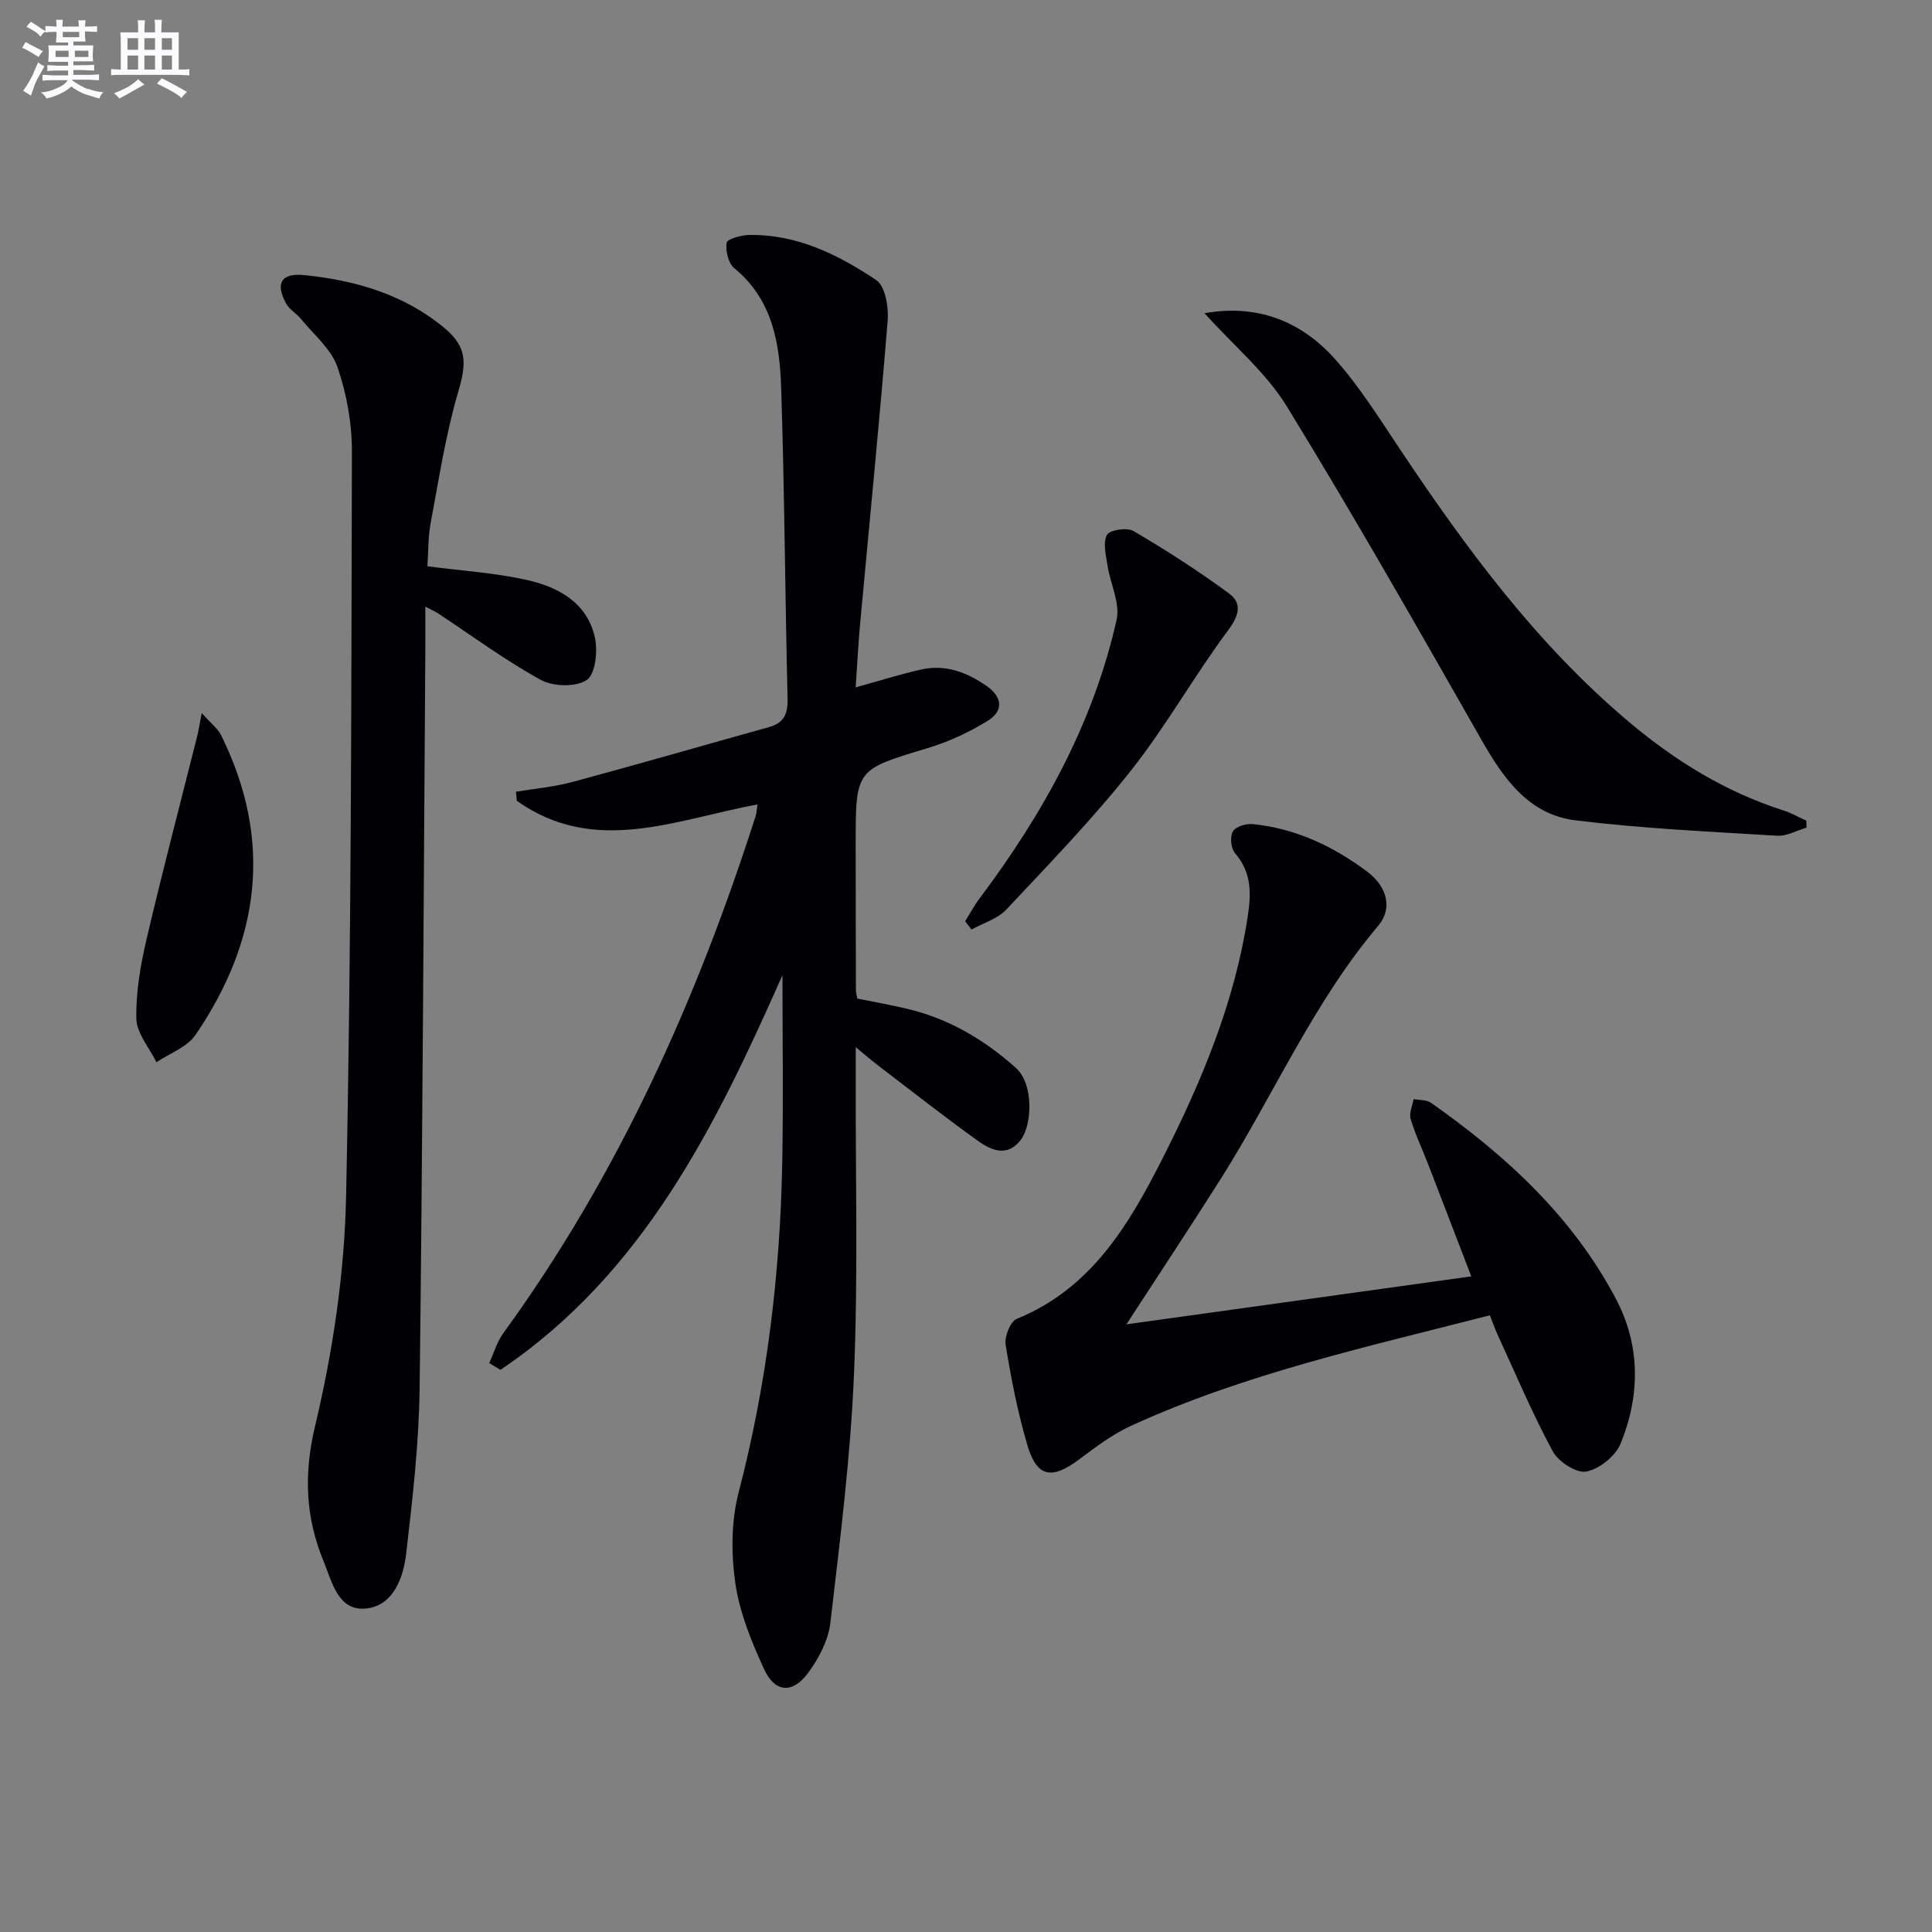
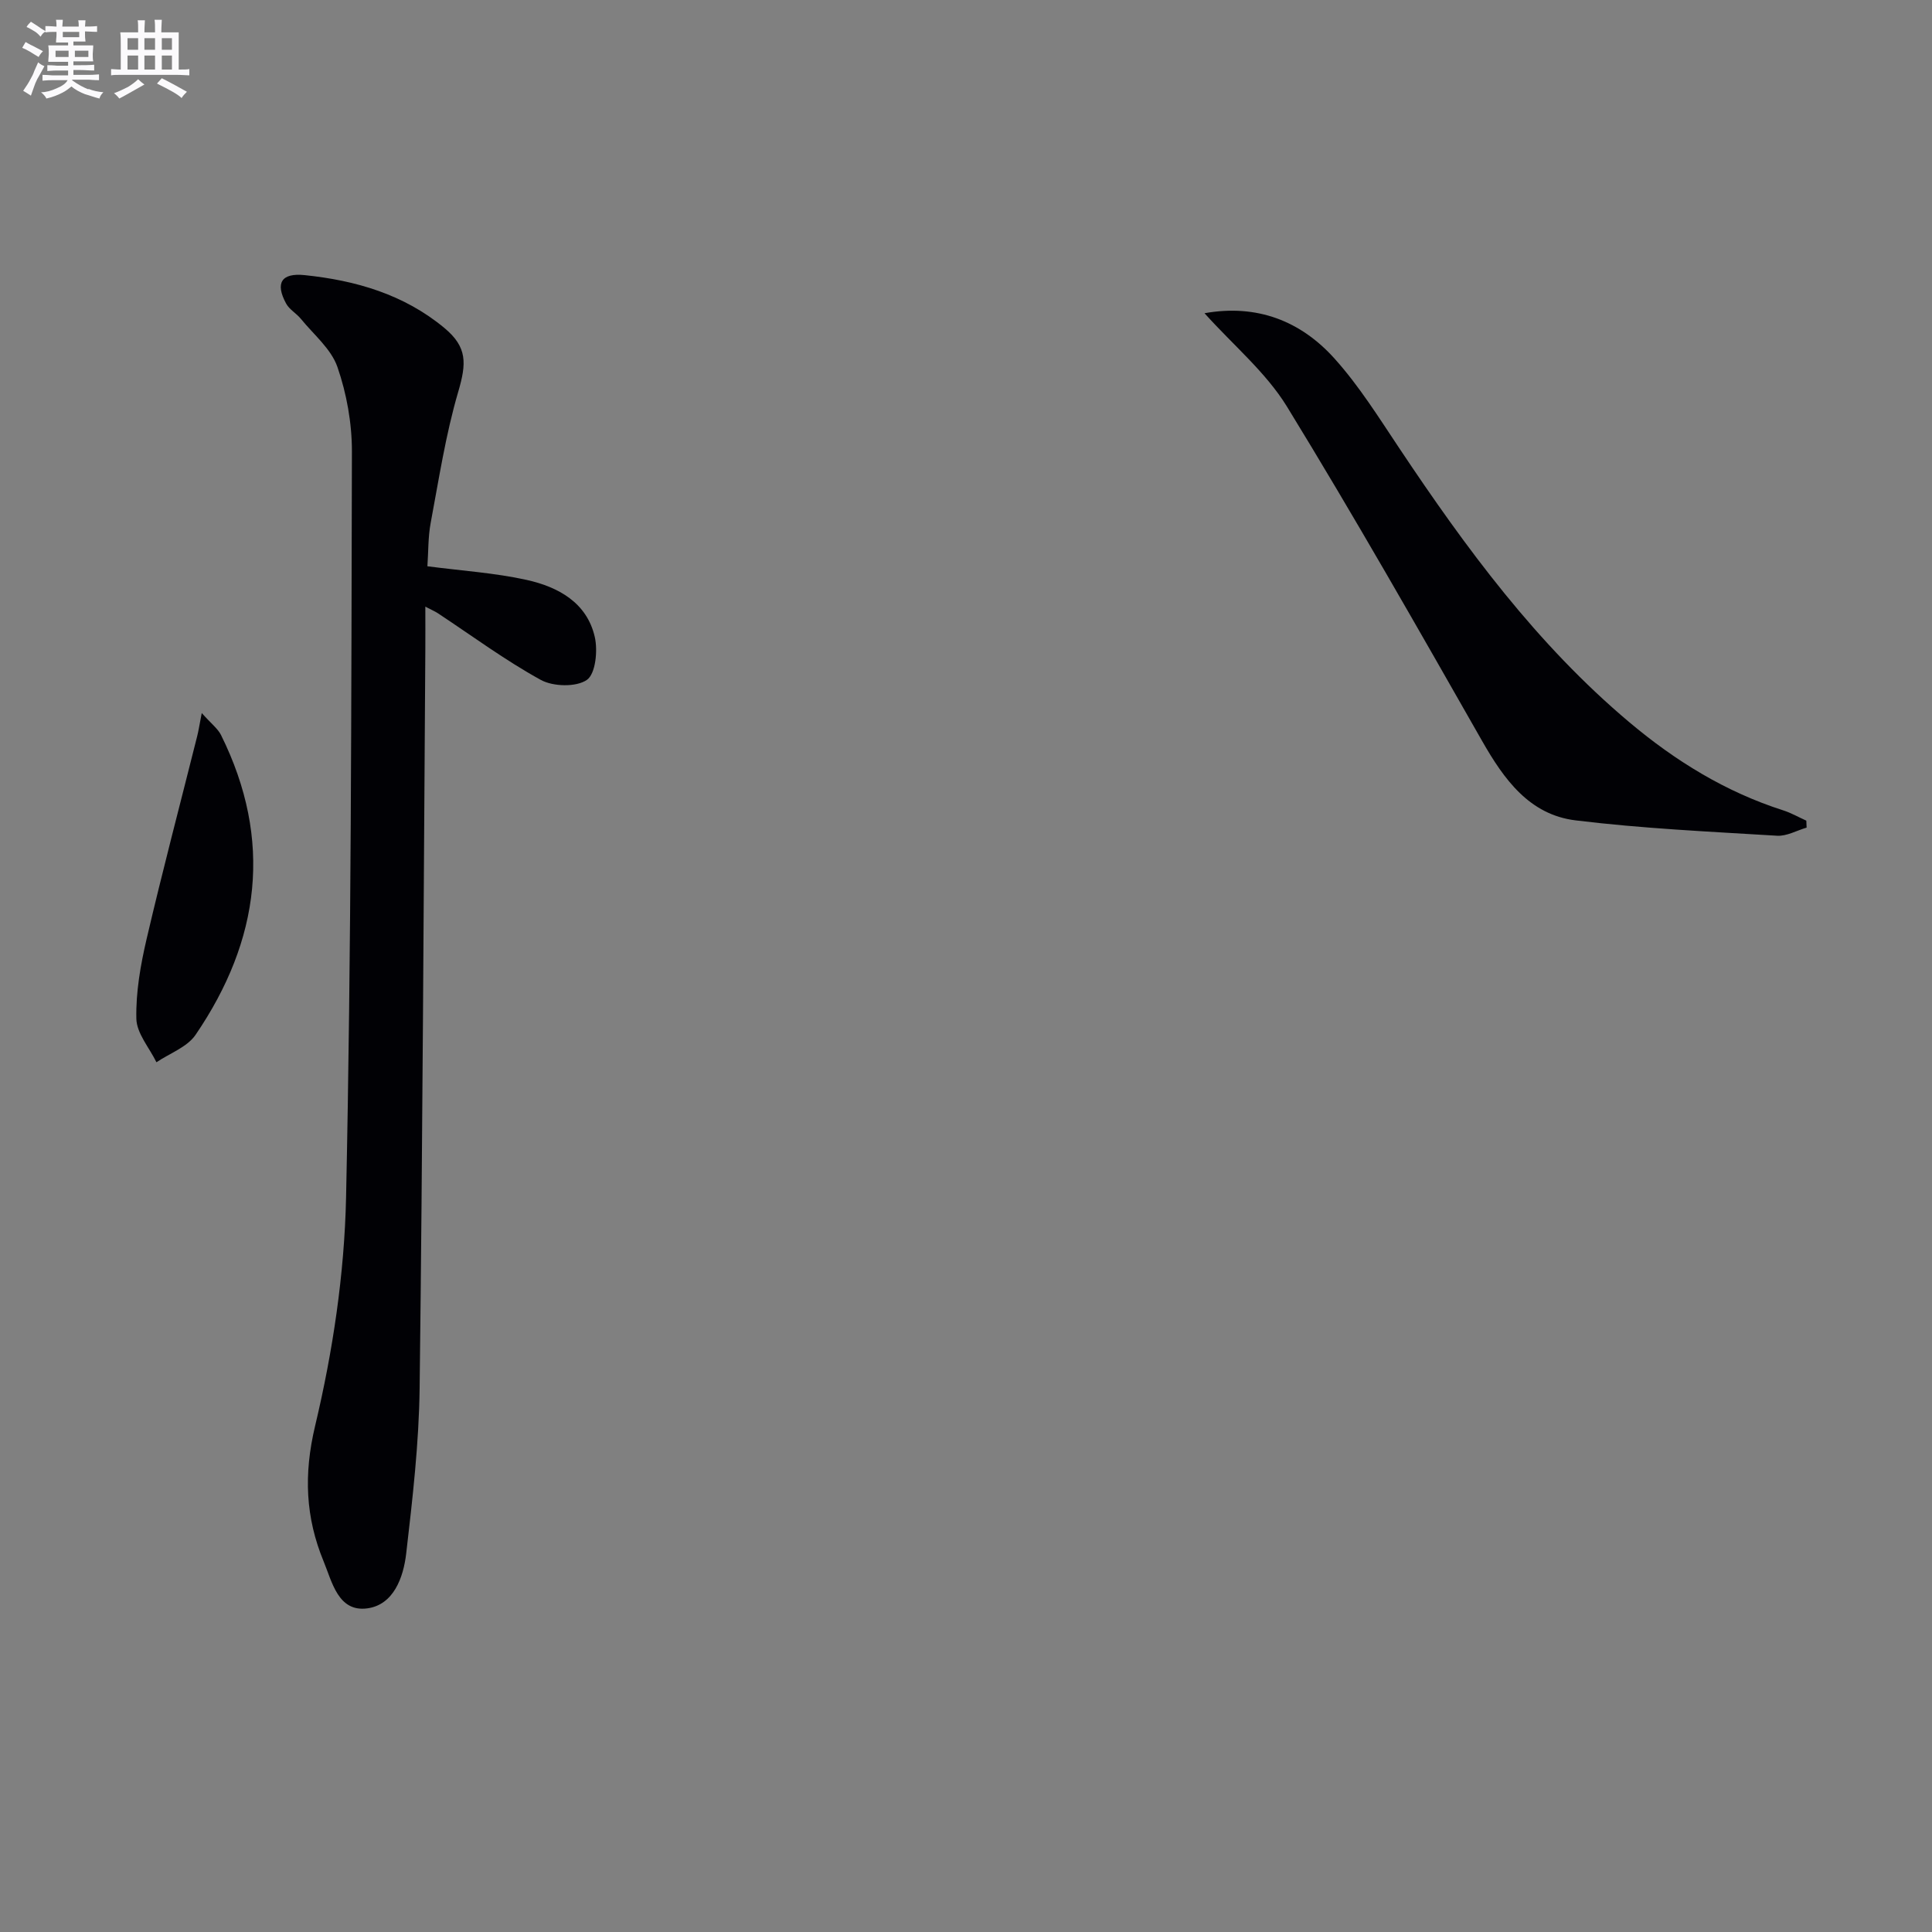
<svg xmlns="http://www.w3.org/2000/svg" enable-background="new 0 0 400 400" viewBox="0 0 400 400">
  <rect x="0" y="0" width="400" height="400" fill="#808080" stroke="none" />
  <g fill="#010105">
-     <path d="m101.28 282.21c.97-2.09 1.62-4.4 2.95-6.23 23.71-32.61 39.98-68.83 52.22-107.03.23-.72.24-1.52.37-2.4-16.97 3.15-33.74 10.69-49.83-.76-.05-.62-.11-1.25-.16-1.87 3.92-.66 7.92-1 11.73-2.03 13.58-3.66 27.09-7.58 40.65-11.35 3.09-.86 3.92-2.72 3.85-5.86-.52-21.46-.63-42.94-1.33-64.4-.3-9.19-1.77-18.25-9.7-24.75-1.24-1.01-1.85-3.59-1.59-5.27.12-.78 3.01-1.58 4.65-1.61 9.9-.18 18.45 4.07 26.33 9.34 1.87 1.25 2.59 5.6 2.36 8.41-1.7 21-3.79 41.98-5.72 62.96-.39 4.28-.6 8.58-.9 12.95 4.72-1.3 9.08-2.68 13.54-3.69 5.01-1.13 9.45.54 13.56 3.4 3.34 2.32 3.49 5.18.32 7.16-3.86 2.41-8.15 4.39-12.52 5.71-14.85 4.47-14.9 4.33-14.9 19.78 0 10.16.02 20.32.05 30.49 0 .32.12.65.29 1.58 3.26.66 6.79 1.29 10.27 2.11 8.6 2.03 15.9 6.32 22.53 12.22 3.76 3.34 3.39 11.73 1.11 14.83-2.69 3.67-6.05 2.37-8.8.4-7.03-5.03-13.83-10.38-20.7-15.62-1.28-.98-2.5-2.03-4.74-3.86v6.27c-.06 20.48.5 40.99-.36 61.44-.72 17.21-2.9 34.38-4.9 51.51-.42 3.57-2.38 7.29-4.56 10.26-3.24 4.44-6.91 4.18-9.17-.75-2.6-5.67-5.06-11.68-5.94-17.78-.88-6.13-.86-12.84.69-18.8 5.82-22.33 8.57-45 9.02-67.98.25-13.13.05-26.26.05-39.09-13.69 30.9-28.7 61.74-58.39 81.71-.77-.45-1.55-.93-2.33-1.4z" />
    <path d="m88.49 117.24c7.18.94 13.99 1.37 20.57 2.83 6.5 1.45 12.47 4.68 14.09 11.84.64 2.83.15 7.62-1.65 8.86-2.21 1.52-6.97 1.4-9.53 0-7.4-4.07-14.25-9.14-21.32-13.81-.51-.34-1.09-.58-2.59-1.36 0 3.4.02 6.14 0 8.88-.35 50.97-.56 101.94-1.18 152.91-.14 11.43-1.46 22.87-2.78 34.24-.57 4.95-2.6 10.65-8.09 11.37-6.01.78-7.26-5.51-9.01-9.74-3.74-9.06-4.16-17.97-1.76-28.04 3.67-15.42 6.07-31.46 6.41-47.3 1.09-51.46 1.08-102.94 1.21-154.41.01-5.87-1.08-11.99-3-17.53-1.3-3.75-4.92-6.71-7.57-9.97-.92-1.13-2.38-1.92-3.05-3.16-2.31-4.25-.99-6.38 3.81-5.89 10.58 1.09 20.57 3.98 28.94 10.93 4.79 3.98 4.61 7.33 2.88 13.23-2.6 8.85-4 18.08-5.71 27.18-.54 2.91-.46 5.94-.67 8.94z" />
-     <path d="m308.46 272.32c-25.28 6.5-50.59 12.04-74.26 22.86-3.87 1.77-7.38 4.43-10.81 7-5.62 4.21-8.7 3.7-10.67-2.93-2.01-6.79-3.37-13.8-4.51-20.8-.28-1.69.96-4.85 2.29-5.39 15.43-6.27 23.22-19.47 30.18-33.19 8.05-15.87 14.92-32.24 17.64-50.05.73-4.77.87-9.16-2.61-13.15-.86-.98-1.09-3.41-.46-4.53.55-1 2.75-1.66 4.13-1.52 8.83.89 16.61 4.56 23.63 9.8 4.25 3.17 5.34 7.7 2.33 11.26-13.44 15.89-21.62 35.02-32.61 52.41-6.2 9.81-12.62 19.48-19.52 30.1 23.88-3.32 47.19-6.56 71.4-9.93-3.19-8.31-6.06-15.81-8.96-23.3-1.2-3.1-2.65-6.12-3.59-9.29-.36-1.2.37-2.73.61-4.12 1.22.24 2.69.13 3.62.78 15.53 10.93 29.34 23.61 38.3 40.65 5.07 9.63 5 19.96.94 29.9-1.05 2.58-4.41 5.29-7.11 5.79-2.05.39-5.79-2.05-6.96-4.22-4.24-7.87-7.73-16.14-11.47-24.28-.53-1.17-.95-2.4-1.53-3.85z" />
    <path d="m249.38 64.85c10.83-1.94 19.91 1.58 26.93 9.4 5.07 5.64 9.16 12.2 13.4 18.55 13.8 20.69 28.46 40.62 47.66 56.76 9.5 7.99 19.9 14.4 31.81 18.21 1.66.53 3.2 1.42 4.8 2.14.02.48.04.96.06 1.44-2.04.59-4.11 1.8-6.1 1.68-13.93-.85-27.9-1.49-41.73-3.18-9.56-1.17-14.81-8.47-19.36-16.45-13.24-23.23-26.46-46.49-40.43-69.27-4.35-7.06-11.09-12.66-17.04-19.28z" />
-     <path d="m199.82 190.74c1.01-1.61 1.91-3.3 3.05-4.81 13.07-17.43 23.51-36.2 28.31-57.61.77-3.44-1.31-7.48-1.89-11.28-.32-2.12-.98-4.67-.11-6.3.54-1.02 4.17-1.59 5.5-.8 6.79 4 13.46 8.27 19.8 12.95 2.66 1.96 2.13 4.46-.17 7.55-7.04 9.44-12.83 19.83-20.12 29.05-8 10.11-17.02 19.42-25.85 28.83-1.81 1.93-4.77 2.78-7.2 4.13-.45-.58-.89-1.14-1.32-1.71z" />
    <path d="m41.77 147.63c1.97 2.21 3.33 3.22 4 4.57 10.78 21.73 8.09 42.45-5.28 62.05-1.74 2.55-5.35 3.82-8.1 5.68-1.47-3.01-4.1-5.99-4.16-9.03-.12-5.5.87-11.12 2.13-16.52 3.27-14.02 6.95-27.94 10.45-41.9.28-1.08.44-2.17.96-4.85z" />
  </g>
  <path d="m6.8 9.5c.6.3 1.3.7 2.1 1.1-.4.4-.7.8-.9 1.2-.7-.4-1.3-.8-1.8-1.1s-1.1-.6-1.6-.8c.2-.4.5-.8.7-1.2.4.2.8.5 1.5.8zm.9 6.9c-.3.6-.5 1.1-.7 1.7s-.4 1.1-.6 1.7c-.6-.4-1.1-.7-1.6-1 .7-1 1.2-1.8 1.5-2.4.3-.5.6-1.1.8-1.7.3-.6.5-1.2.8-1.8.3.3.8.6 1.3.8-.7 1.3-1.2 2.2-1.5 2.7zm.1-11c.4.3 1 .7 1.7 1.1-.5.2-.8.6-1.1 1.1-.5-.6-1-1-1.4-1.2s-.9-.6-1.5-.8c.2-.4.5-.7.9-1.1.5.3.9.6 1.4.9zm10.5 13c1 .4 2 .6 3.1.7-.4.4-.7.8-.8 1.3-.9-.2-1.9-.6-3-.9-1-.4-2-.9-2.8-1.6-.5.4-1.1.9-1.9 1.3s-1.9.9-3.3 1.2c-.1-.3-.5-.8-1.1-1.3 1 0 2.1-.3 3.2-.8 1.2-.5 1.9-1 2.3-1.7h-3.2c-.4 0-1 0-2 .1v-1.2c1 0 1.7.1 2 .1h3.3v-1h-2.3c-.2 0-.9 0-2 .1v-1.2c1.2 0 1.9.1 2 .1h2.3v-.8h-4.1c0-.7.1-1.2.1-1.6 0-.5 0-1.1-.1-1.8h4.1v-.6h-2.5c0-.6.1-1.1.1-1.6v-.6h-.5c-.4 0-1 0-1.8.1v-1.3c1.2 0 1.9.1 2.1.1h.2c0-.3 0-.8-.1-1.4h1.4c0 .6-.1 1-.1 1.4h3.4c0-.4 0-.8-.1-1.3h1.5c0 .4-.1.9-.1 1.3.7 0 1.5 0 2.5-.1v1.2c-1 0-1.8-.1-2.5-.1v.6c0 .3 0 .8.1 1.5h-2.5v.8h4.1c0 .7-.1 1.3-.1 1.8s0 1 .1 1.5h-4.1v.8h1.4c.8 0 1.8 0 2.9-.1v1.2c-1 0-1.9-.1-2.8-.1h-1.5v1h3.2c.3 0 1 0 2.1-.1v1.2c-1.1 0-1.8-.1-2.1-.1h-3.4l-.1.1c1.4 1 2.4 1.5 3.4 1.9zm-4.1-6.6v-1.3h-2.7v1.3zm2.2-4.1v-1.1h-3.4v1.1zm1.9 4.1v-1.3h-2.8v1.3z" fill="#fbfafc" />
  <path d="m37 6.7v2.3 5.4c1 0 1.8 0 2.2-.1v1.3c-.6 0-1.5-.1-2.5-.1h-11.9c-.7 0-1.3 0-1.8.1v-1.3c.5 0 1.1.1 2 .1v-5.2c0-1 0-1.8-.1-2.5h3.7c0-1.3 0-2.1-.1-2.5h1.5c0 .4-.1 1.3-.1 2.5h2.2c0-1.2 0-2.1-.1-2.6h1.5c0 .4-.1 1.3-.1 2.6zm-12.3 13.7c-.3-.4-.7-.8-1.1-1.1 1.1-.4 2.1-.9 2.9-1.3.8-.5 1.5-1 2.1-1.6.4.4.9.8 1.3 1.1-2.5 1.4-4.2 2.4-5.2 2.9zm3.9-10.1v-2.4h-2.2v2.4zm0 4.1v-2.9h-2.2v2.9zm3.5-4.1v-2.4h-2.2v2.4zm0 4.1v-2.9h-2.2v2.9zm.4 2.9 1-1.1c.6.3 1.4.7 2.5 1.3s2 1.1 2.7 1.5c-.4.4-.8.8-1.1 1.3-.8-.8-2.5-1.7-5.1-3zm3.1-7v-2.4h-2.1v2.4zm0 4.1v-2.9h-2.1v2.9z" fill="#fbfafc" />
</svg>